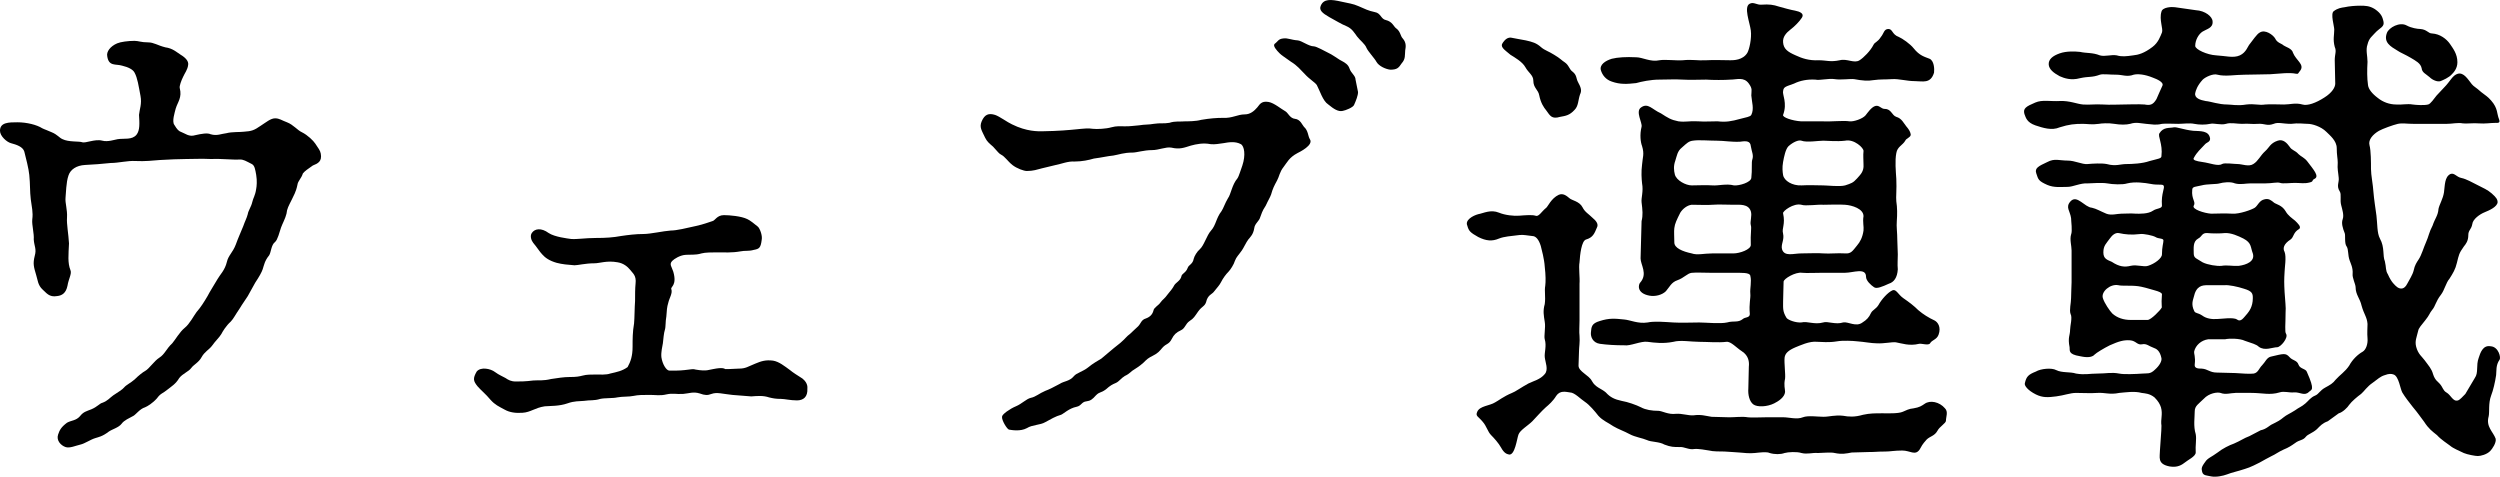
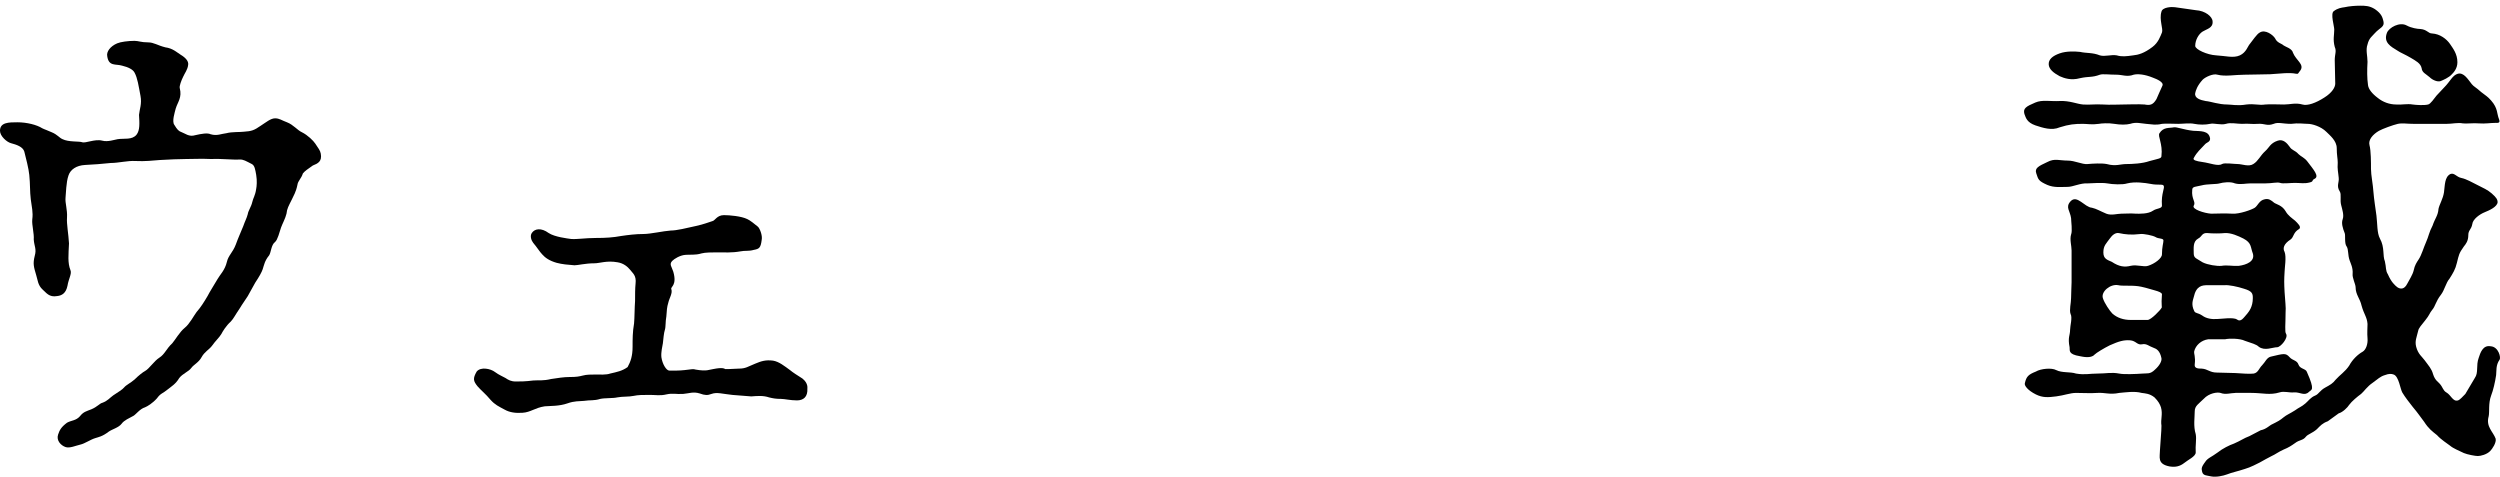
<svg xmlns="http://www.w3.org/2000/svg" id="_レイヤー_1" data-name="レイヤー_1" version="1.1" viewBox="0 0 151.044 28.8">
-   <path d="M14.969,17.891c-.09.149-.33.479-.51.78-.21.3-.36.6-.51.75-.3.27-.51.63-.57.75-.12.21-.36.42-.57.72-.18.24-.45.359-.63.689-.18.33-.48.45-.63.66-.15.21-.51.33-.72.6-.21.36-.48.511-.66.66-.36.3-.45.24-.69.57-.27.3-.57.479-.72.54-.3.09-.54.42-.69.51-.27.15-.57.271-.72.48-.18.239-.57.33-.78.479-.39.3-.63.33-.81.39-.3.091-.63.33-.9.391-.27.06-.66.24-.9.149-.27-.09-.57-.39-.45-.75.09-.27.18-.449.54-.72.27-.149.54-.12.78-.39.21-.271.39-.3.69-.42.36-.15.51-.36.66-.391.33-.119.45-.3.66-.449.27-.181.57-.36.66-.48.12-.149.39-.27.63-.479.24-.24.51-.45.63-.511.27-.149.54-.6.87-.81.33-.21.42-.54.78-.87.18-.21.45-.689.75-.93.3-.24.54-.72.72-.96.24-.271.45-.6.66-.96.12-.24.39-.66.6-1.021.15-.27.45-.539.57-1.05.09-.39.36-.569.54-1.05.15-.42.27-.66.45-1.109.09-.271.21-.48.27-.721.03-.21.21-.449.27-.72.06-.27.18-.39.24-.81.03-.15.06-.48,0-.84-.06-.33-.09-.57-.27-.66-.36-.181-.48-.271-.72-.271-.42.03-1.14-.06-1.71-.029-.66-.03-1.05,0-1.56,0-.48,0-.93.029-1.56.06-.39.03-.9.09-1.47.06-.48-.029-1.02.12-1.5.12-.57.061-.99.09-1.56.12-.51.03-.87.271-.99.63-.15.42-.15,1.11-.18,1.351-.03.329.12.72.09,1.199-.03.391.09.99.12,1.561-.03.689-.09,1.17.09,1.62.09.21-.12.539-.18.93-.09.45-.33.6-.63.63-.48.09-.66-.21-.87-.39-.3-.271-.3-.601-.39-.87-.15-.511-.21-.69-.09-1.17.12-.42-.03-.57-.06-.99.03-.36-.12-.87-.09-1.2.06-.45-.03-.75-.09-1.229-.06-.48-.03-.9-.09-1.47-.03-.36-.21-1.051-.3-1.41-.09-.3-.48-.42-.81-.51-.24-.061-.66-.421-.66-.75,0-.511.54-.511,1.05-.511.57,0,1.17.15,1.5.36.18.09.24.09.57.24.36.149.45.33.66.42.36.18.99.12,1.17.18.21.09.78-.21,1.23-.09.33.09.75-.061.93-.09.39-.061.87.06,1.14-.271.21-.27.18-.689.15-1.199.03-.33.18-.66.09-1.141-.12-.63-.18-1.08-.36-1.41-.09-.18-.36-.329-.75-.42-.39-.119-.81.061-.9-.569-.06-.271.18-.601.6-.78.21-.09.66-.15,1.05-.15.24,0,.39.091.81.091.36,0,.57.18,1.05.3.45.06.69.3.93.45.3.18.48.39.45.6-.03.3-.21.51-.3.72-.12.24-.24.57-.21.69.15.569-.12.84-.24,1.229-.06.24-.24.78-.09.99.18.3.27.39.45.45.18.06.45.3.81.18.39-.09.75-.15.93-.06.39.119.66-.03.96-.061.33-.09.84-.06,1.05-.09.48-.03.63-.09,1.02-.36.33-.21.6-.449.87-.449s.39.119.72.239c.39.15.63.48.9.601.36.18.69.51.81.689.18.271.3.42.33.601.09.479-.18.6-.48.72-.3.21-.48.33-.6.479-.09.301-.3.45-.33.69-.09.45-.24.66-.33.87-.21.42-.3.569-.33.87-.06.27-.27.659-.33.84-.09.27-.21.75-.36.87-.24.18-.24.63-.36.81-.27.33-.3.57-.39.84-.06.18-.21.45-.45.81l-.45.811Z" />
+   <path d="M14.969,17.891c-.09.149-.33.479-.51.78-.21.3-.36.6-.51.75-.3.27-.51.63-.57.75-.12.21-.36.42-.57.72-.18.24-.45.359-.63.689-.18.33-.48.45-.63.66-.15.21-.51.33-.72.6-.21.36-.48.511-.66.66-.36.3-.45.24-.69.57-.27.3-.57.479-.72.54-.3.09-.54.42-.69.51-.27.15-.57.271-.72.48-.18.239-.57.33-.78.479-.39.3-.63.33-.81.39-.3.091-.63.33-.9.391-.27.06-.66.24-.9.149-.27-.09-.57-.39-.45-.75.09-.27.18-.449.54-.72.27-.149.54-.12.78-.39.21-.271.39-.3.69-.42.36-.15.51-.36.66-.391.33-.119.45-.3.66-.449.27-.181.57-.36.66-.48.12-.149.39-.27.63-.479.24-.24.51-.45.63-.511.27-.149.54-.6.87-.81.33-.21.42-.54.78-.87.18-.21.45-.689.75-.93.3-.24.54-.72.72-.96.24-.271.45-.6.66-.96.12-.24.39-.66.6-1.021.15-.27.45-.539.57-1.05.09-.39.36-.569.54-1.05.15-.42.27-.66.45-1.109.09-.271.21-.48.27-.721.03-.21.21-.449.27-.72.06-.27.18-.39.24-.81.03-.15.06-.48,0-.84-.06-.33-.09-.57-.27-.66-.36-.181-.48-.271-.72-.271-.42.03-1.14-.06-1.71-.029-.66-.03-1.05,0-1.56,0-.48,0-.93.029-1.56.06-.39.03-.9.09-1.47.06-.48-.029-1.02.12-1.5.12-.57.061-.99.09-1.56.12-.51.03-.87.271-.99.63-.15.42-.15,1.11-.18,1.351-.03.329.12.72.09,1.199-.03.391.09.99.12,1.561-.03.689-.09,1.17.09,1.62.09.21-.12.539-.18.93-.09.45-.33.6-.63.63-.48.09-.66-.21-.87-.39-.3-.271-.3-.601-.39-.87-.15-.511-.21-.69-.09-1.17.12-.42-.03-.57-.06-.99.03-.36-.12-.87-.09-1.2.06-.45-.03-.75-.09-1.229-.06-.48-.03-.9-.09-1.47-.03-.36-.21-1.051-.3-1.41-.09-.3-.48-.42-.81-.51-.24-.061-.66-.421-.66-.75,0-.511.54-.511,1.05-.511.57,0,1.17.15,1.5.36.18.09.24.09.57.24.36.149.45.33.66.42.36.18.99.12,1.17.18.21.09.78-.21,1.23-.09.33.09.75-.061.93-.09.39-.061.87.06,1.14-.271.21-.27.18-.689.15-1.199.03-.33.18-.66.09-1.141-.12-.63-.18-1.08-.36-1.41-.09-.18-.36-.329-.75-.42-.39-.119-.81.061-.9-.569-.06-.271.18-.601.6-.78.21-.09.66-.15,1.05-.15.24,0,.39.091.81.091.36,0,.57.18,1.05.3.45.06.69.3.93.45.3.18.48.39.45.6-.03.3-.21.51-.3.72-.12.24-.24.57-.21.69.15.569-.12.84-.24,1.229-.06.24-.24.78-.09.99.18.3.27.39.45.45.18.06.45.3.81.18.39-.09.75-.15.93-.06.39.119.66-.03.96-.061.33-.09.84-.06,1.05-.09.48-.03.63-.09,1.02-.36.33-.21.6-.449.87-.449s.39.119.72.239c.39.15.63.48.9.601.36.18.69.51.81.689.18.271.3.42.33.601.09.479-.18.6-.48.72-.3.21-.48.33-.6.479-.09.301-.3.45-.33.69-.09.45-.24.66-.33.87-.21.42-.3.569-.33.87-.06.27-.27.659-.33.84-.09.27-.21.75-.36.87-.24.18-.24.63-.36.81-.27.33-.3.57-.39.84-.06.18-.21.45-.45.81Z" />
  <path d="M44.25,23.86c-.6-.061-.93-.18-1.26-.061-.24.091-.39.091-.72-.029-.39-.12-.63,0-.99.029-.45.03-.6-.06-1.02.03-.36.09-.66.03-.99.03-.42,0-.72,0-.99.06-.27.061-.69.03-.99.091-.24.06-.75.029-1.02.09-.39.12-.6.06-.99.12-.3.029-.57,0-.99.149-.51.18-1.05.15-1.38.18-.6.091-.84.36-1.35.391-.42.03-.78-.03-1.05-.181-.39-.21-.6-.3-.87-.6-.3-.36-.57-.57-.78-.81-.27-.33-.3-.48-.06-.9.24-.3.84-.18,1.11.03.24.18.48.27.63.359.18.12.33.211.63.211.27,0,.57,0,1.05-.061.42-.03.57.03,1.08-.09.39-.061.78-.12,1.11-.12.42,0,.57-.03.81-.09.21-.061.51-.061.78-.061.21,0,.63.03.87-.06.39-.09.72-.15,1.05-.39.18-.33.3-.66.3-1.23,0-.45,0-.899.09-1.41.03-.3.03-.989.06-1.35,0-.33,0-.78.03-1.05.06-.51-.18-.63-.33-.84-.15-.181-.39-.391-.75-.45-.66-.12-1.08.06-1.41.06-.54,0-.99.12-1.2.12-.39-.029-.75-.06-1.08-.149-.42-.12-.69-.3-.87-.51-.15-.15-.33-.45-.54-.69-.12-.15-.21-.42-.09-.6.18-.271.57-.33,1.02,0,.36.239,1.14.33,1.35.359.36.03.87-.06,1.5-.06.6,0,1.05-.03,1.53-.12.42-.061.87-.12,1.35-.12.42,0,1.2-.18,1.65-.21.36,0,.96-.15,1.5-.27.54-.12.72-.21,1.02-.301.15-.029.27-.359.69-.359.33,0,1.05.06,1.41.239.15.061.45.301.63.45.12.09.3.54.24.811-.06.479-.15.54-.48.6-.3.09-.54.03-.81.09-.51.09-.93.061-1.5.061-.18,0-.63,0-.84.06-.39.12-.72.061-.99.09-.33.03-.66.24-.78.36-.21.21-.03.359.06.66.24.84-.18.899-.12,1.05.09.24-.12.54-.18.81-.09.3-.09.45-.12.84-.06.301-.03.63-.09.811-.06.18-.09.54-.12.81-.03.18-.12.54-.09.84.06.42.3.811.48.811,1.11.029,1.32-.15,1.59-.061.69.12.81,0,1.05-.029.6-.12.66-.03.75,0,.39,0,.63-.03.81-.03.42,0,.54-.12.99-.3.36-.15.63-.24,1.08-.181.36.061.69.33,1.02.57.18.15.42.3.75.51.15.12.33.33.3.601.03.51-.24.72-.63.72-.39,0-.75-.09-.96-.09-.3,0-.479-.03-.72-.09-.36-.12-.69-.091-1.08-.061l-1.14-.09Z" />
-   <path d="M62.91,10.181c-.24.061-.48.15-.87.15-.18,0-.6-.15-.87-.36-.3-.24-.45-.51-.69-.63-.12-.06-.18-.15-.48-.479-.24-.21-.36-.301-.48-.54-.21-.45-.36-.63-.21-.99.18-.42.42-.51.81-.39.27.09.75.449,1.02.569.9.45,1.59.42,1.83.42,1.979-.029,2.52-.239,3.06-.149.24.029.81,0,1.11-.09.33-.091.54-.061.84-.061.36,0,.45-.03.84-.06.36-.061.57-.03.9-.091.39-.06.57,0,.93-.06.36-.12.66-.06.96-.09.15,0,.66,0,.96-.09.54-.09.93-.12,1.32-.12.57.03.87-.21,1.32-.21.33,0,.57-.21.75-.42.12-.12.21-.42.69-.33.33.06.75.42,1.02.57.15.09.27.42.57.449.33.03.45.391.54.48.27.24.24.569.36.75.24.359-.63.779-.75.84-.51.27-.63.57-.84.84-.24.3-.27.6-.39.81-.18.33-.27.511-.36.841-.06.18-.18.359-.33.689-.24.36-.24.48-.33.69-.06.239-.33.39-.36.659-.06.391-.24.54-.36.69s-.3.54-.39.66c-.21.3-.33.39-.42.63-.06.21-.27.54-.39.66-.15.149-.33.39-.45.63-.09.18-.21.3-.45.6-.09.12-.36.18-.45.601-.09.27-.24.239-.48.569-.21.3-.27.42-.51.57-.27.18-.27.45-.54.569-.27.12-.42.271-.54.511-.18.359-.33.27-.57.54-.18.21-.27.33-.57.479-.3.15-.36.21-.57.42-.27.24-.39.3-.57.42-.18.09-.24.24-.57.391-.24.149-.33.33-.54.42s-.33.149-.6.39c-.33.24-.36.12-.6.36-.21.239-.33.33-.57.359-.3.03-.3.271-.6.33-.45.09-.78.42-.93.48-.33.09-.63.27-.96.449-.3.181-.78.15-1.11.36-.39.21-.9.12-1.08.09-.12-.029-.45-.569-.42-.779,0-.15.48-.48.84-.631.36-.149.63-.449.9-.51.3-.06.51-.27.87-.42.18-.06.6-.27.87-.42.27-.18.6-.149.87-.479.15-.181.54-.271.84-.511.33-.27.57-.39.81-.54l.75-.63c.21-.18.36-.27.51-.42.15-.12.27-.3.48-.449.27-.271.27-.24.48-.45.18-.181.18-.391.48-.48.24-.09.39-.24.45-.479.03-.181.3-.3.42-.48.12-.18.24-.21.45-.51.15-.18.3-.36.39-.54.09-.15.36-.27.42-.51.03-.21.27-.21.39-.54.06-.18.3-.21.36-.54.03-.15.21-.45.36-.57.27-.239.42-.84.69-1.14.3-.33.3-.75.63-1.17.12-.18.21-.48.39-.78.18-.239.24-.81.57-1.199.09-.12.21-.54.3-.78.21-.63.12-1.17-.09-1.29-.33-.18-.72-.12-1.05-.06-.24.029-.51.09-.78.06-.45-.09-.87,0-1.2.09-.39.12-.66.24-1.17.12-.33-.06-.75.15-1.17.15-.48,0-.93.149-1.17.149-.54,0-.81.12-1.17.18-.33.03-.69.12-1.17.181-.3.09-.72.18-1.17.18-.39-.03-.81.15-1.14.21l-.87.21ZM82.049,5.561c0,.211-.12.511-.24.78-.06.15-.51.33-.69.36-.27.06-.54-.12-.87-.391-.33-.21-.51-.84-.69-1.17-.09-.149-.45-.359-.72-.659-.27-.271-.45-.511-.84-.75-.42-.301-.57-.391-.69-.511-.18-.18-.42-.449-.3-.569.21-.15.21-.3.54-.33.27-.03.45.09.87.12.24.029.66.359.96.359.15,0,.69.301.87.391.21.09.54.33.69.42.33.18.51.27.6.54.09.27.36.42.36.66l.15.749ZM84.689,3.821c-.18.27-.27.39-.69.39-.27-.03-.69-.21-.84-.479-.09-.181-.51-.63-.6-.84-.09-.24-.39-.45-.57-.69s-.3-.48-.66-.63c-.24-.09-.69-.36-1.02-.54-.42-.24-.63-.42-.51-.69.18-.42.6-.39,1.26-.239.39.09.69.12,1.02.27.42.18.57.271.99.36.36.06.36.42.66.479.39.09.48.391.6.48.3.21.27.479.42.63.24.27.18.54.15.72-.03.3.03.51-.21.78Z" />
-   <path d="M107.729,25.21c.36,0,.84.15,1.2,0,.3-.12.9-.029,1.23-.029.39,0,.69-.12,1.2-.061.33.061.69.09,1.2-.06.42-.09.69-.09,1.2-.09.27,0,.93.029,1.2-.091.21-.09.36-.18.66-.21.36-.06.48-.149.66-.27.33-.24.9-.12,1.23.27.21.21.06.511.06.75,0,.15-.39.36-.51.601-.18.33-.45.33-.66.54-.27.3-.3.39-.42.6-.27.39-.57.06-1.05.06s-.72.061-1.02.061c-.51,0-.57.03-1.02.03l-1.02.029c-.3.061-.6.12-1.02.03-.21-.06-.81,0-1.02,0-.33-.03-.63.09-.99,0-.27-.09-.81-.06-1.02,0-.24.09-.6.09-.9,0-.18-.09-.6-.03-.9,0-.3.03-.66,0-.93-.03-.27-.029-.57-.029-.9-.06-.24,0-.72,0-.93-.061-.18-.029-.66-.119-.9-.09-.33.061-.6-.149-.9-.12-.33,0-.51,0-.9-.149-.3-.181-.81-.15-1.05-.271-.27-.12-.72-.18-1.05-.359-.33-.181-.69-.3-.99-.48-.3-.21-.63-.33-.9-.63-.21-.27-.54-.66-.81-.84-.24-.15-.63-.57-.9-.57-.24-.029-.6-.149-.84.21-.18.301-.45.54-.63.69-.24.21-.66.689-.81.84-.27.27-.75.54-.84.81-.09.24-.21,1.261-.57,1.2-.15-.03-.3-.09-.48-.42-.15-.27-.42-.57-.6-.75-.21-.21-.27-.54-.51-.81-.27-.33-.45-.33-.33-.601.15-.359.75-.359,1.08-.569.18-.09.51-.36,1.02-.57.18-.06.6-.36.99-.57.3-.149.72-.239.99-.569.24-.271.03-.721,0-1.021-.03-.27.12-.689,0-1.08-.06-.18.06-.72,0-1.05-.06-.39-.12-.66,0-1.08.06-.449-.03-.779.03-1.109.03-.24.03-.63-.03-1.141-.03-.479-.18-1.02-.24-1.26-.12-.39-.3-.6-.51-.6-.33-.03-.51-.09-.78-.061-.51.061-.93.091-1.23.211-.42.18-.78.149-1.26-.091-.479-.27-.57-.359-.66-.689-.15-.33.33-.601.66-.69.33-.06.75-.3,1.26-.09.36.15.9.21,1.23.18.36-.029.78-.06.96,0,.21.091.36-.239.66-.479.09-.06.3-.57.75-.78.27-.12.48.061.66.21.12.12.6.181.78.54.15.3.36.391.63.66.18.15.36.36.24.57-.15.359-.24.6-.66.72-.27.09-.36.9-.39,1.38-.06.3.03.93,0,1.29v2.22c0,.271-.03.72,0,.93.03.36-.03.721-.03.9l-.03.9c0,.359.63.569.81.93.21.39.57.45.84.689.27.301.54.42.96.511.36.06.87.239,1.17.39.27.149.66.21,1.05.21.21,0,.6.24,1.05.18.39-.029.75.12,1.08.09.45-.06.69.03,1.08.091l1.08.029c.33,0,.78-.06,1.11,0,.24.03.72,0,1.05,0h1.08ZM91.38,2.291c.18.03.45.09.81.15.39.09.63.149.93.42.21.18.45.24.78.45.36.21.48.359.63.449.27.181.27.42.48.57.27.21.21.42.33.63.18.33.24.51.12.75-.12.36-.09.69-.33.93-.3.33-.54.36-.87.42-.51.15-.6-.06-.84-.39-.15-.18-.33-.45-.42-.899-.06-.36-.36-.45-.36-.9,0-.33-.3-.48-.48-.81-.18-.33-.66-.601-.9-.75-.39-.33-.66-.48-.45-.75.09-.12.27-.36.57-.271ZM99.18,13.36c.09-.359.06-.659,0-1.14-.03-.27.12-.66.03-1.14-.03-.271-.06-.69,0-1.141.03-.42.15-.63,0-1.109-.09-.24-.15-.69-.03-1.17.06-.24-.39-.93-.03-1.17.42-.3.66.12,1.2.359.42.271.6.391,1.05.48.45.06.63-.03,1.17,0,.42.03.81,0,1.2,0,.51.06.84,0,1.38-.15.33-.09.6-.12.66-.239.18-.36.03-.78,0-1.17,0-.301.09-.391-.15-.721-.3-.42-.72-.239-1.11-.239-.33.029-1.08.029-1.47,0-.51,0-.9.029-1.41,0-.48-.03-.9,0-1.41,0-.54,0-1.08.119-1.41.21-.54.06-.96.09-1.47-.091-.36-.119-.57-.39-.66-.689-.09-.33.27-.57.66-.69.36-.09.87-.12,1.47-.09.39,0,.87.3,1.41.18.33-.06,1.02.03,1.41,0,.57-.06.87.03,1.41,0,.51-.029.99,0,1.47,0,.18,0,.75,0,1.02-.449.12-.21.27-.87.21-1.351-.06-.479-.45-1.439-.06-1.619.24-.12.42.09.72.06.45-.03.69,0,1.05.12.21.06.75.21.96.24.3.06.57.18.42.42-.15.239-.45.54-.69.72-.27.21-.48.45-.45.78.03.39.27.569.75.779.39.181.81.33,1.41.3.45,0,.69.12,1.26,0,.45-.119.87.211,1.2,0,.24-.149.66-.569.84-.93.09-.18.24-.149.45-.479.18-.21.18-.48.45-.48s.21.33.63.48c.21.09.69.42.9.689.36.45.66.51.96.63.27.12.3.601.27.84-.21.69-.69.511-1.17.511s-.96-.15-1.38-.12c-.45.03-.66,0-1.11.06-.33.061-.69.03-1.17-.06-.24-.03-.81.06-1.17,0-.36-.061-.9.09-1.17.03-.48-.03-.93.06-1.29.239-.48.181-.63.181-.66.45-.06.21.27.72,0,1.44-.06.149.57.359,1.08.39h1.29c.57.03,1.23-.061,1.65,0,.24.03.78-.15.96-.36.12-.149.36-.51.6-.569.24-.061.33.18.57.18.39,0,.42.39.69.479.33.091.45.391.6.57.18.21.24.33.27.48.03.18-.27.239-.33.39-.15.27-.48.36-.54.75-.09.45-.03,1.109,0,1.56.03.63-.03,1.11,0,1.351.06.39.06.779.03,1.199-.03.33.03.69.03,1.141l.03.87c0,.359-.03.569,0,.899-.03.51-.24.78-.54.87-.39.18-.75.33-.9.21-.18-.12-.48-.39-.48-.63,0-.57-.78-.24-1.26-.24h-1.32c-.51,0-.99.03-1.29,0-.39-.06-1.11.36-1.11.54,0,.42-.03.72-.03,1.2,0,.42-.03.6.21.99.09.119.54.3.9.27.36-.09.78.15,1.32,0,.24-.09.75.15,1.2,0,.3-.06.78.3,1.17,0,.24-.15.39-.3.51-.57.09-.18.3-.239.45-.479.18-.33.57-.78.87-.9.21-.06.33.271.63.48.39.27.66.479.9.72.27.24.66.48.99.63.18.09.42.39.24.87-.12.3-.39.3-.51.51-.09.15-.51,0-.66.03-.6.149-1.05-.03-1.41-.09-.24-.03-.72.09-1.17.06-.3,0-.75-.09-1.17-.12-.24-.029-.87-.06-1.2,0-.54.09-.93.03-1.2.03-.48-.06-1.08.24-1.32.33-.42.18-.63.36-.66.63-.03.33.06.99.03,1.26-.09.42,0,.601,0,.811-.03.33-.42.569-.66.689-.42.21-1.02.24-1.26.061-.24-.181-.33-.601-.3-.96l.03-1.32c.03-.271,0-.66-.42-.93-.33-.21-.66-.601-.93-.57-.48.06-1.17,0-1.65,0s-1.14-.12-1.56,0c-.6.12-1.11.06-1.56,0-.39-.06-1.05.27-1.41.21-.54,0-1.05-.03-1.47-.09-.42-.061-.57-.42-.54-.69.03-.33.03-.54.54-.689.57-.18.9-.15,1.47-.09.36.029.84.27,1.41.18.42-.09,1.05-.03,1.56,0,.45.03,1.14,0,1.56,0,.36,0,1.29.09,1.68,0,.42-.12.66.03.96-.21.12-.12.42-.06.42-.3-.06-.63.06-.96.03-1.23-.03-.33.09-.72,0-1.08-.03-.21-.54-.18-1.05-.18h-1.23c-.36,0-1.05-.03-1.26,0-.27.03-.45.3-.87.45-.36.12-.48.42-.69.66-.24.239-.66.33-.99.27-.81-.149-.66-.689-.57-.78.48-.539.03-1.079.03-1.47l.03-1.14.03-1.11ZM105.15,8.561c-.54.03-.96-.06-1.41-.06-.51,0-1.11-.061-1.47,0-.24.03-.36.15-.66.42-.27.21-.3.51-.39.78-.12.33-.09.6-.03.84.09.359.66.66,1.02.66.39,0,.87-.03,1.26,0,.33.029.84-.12,1.29,0,.33.029,1.02-.181,1.05-.45.06-.48,0-.96.06-1.11.09-.27-.03-.45-.09-.81-.03-.3-.24-.33-.63-.271ZM104.729,15.311c.39,0,1.05-.24,1.05-.51-.03-.69.06-1.021,0-1.2-.06-.21.09-.57,0-.84-.15-.45-.66-.39-1.05-.39-.36,0-.9-.03-1.26,0-.33.029-.78,0-1.26,0-.27.029-.54.239-.69.479-.21.42-.33.66-.36.93-.03.181,0,.57,0,.87,0,.33.48.54,1.05.66.33.12.75,0,1.26,0h1.26ZM107.669,15.07c.15.45.69.24,1.17.24.3,0,1.08-.03,1.32,0,.39.03.84-.03,1.32,0,.36.03.45-.15.72-.479.18-.21.33-.48.39-.9.03-.24-.06-.51,0-.87,0-.45-.69-.66-1.11-.689-.36-.03-1.05,0-1.32,0-.3-.03-1.08.09-1.32,0-.48-.12-1.14.39-1.11.51.15.689-.09.899,0,1.229.09.391-.15.66-.06.96ZM108.839,11.201c.45-.03.96,0,1.32,0,.24,0,.99.09,1.32,0,.36-.12.48-.15.72-.42.21-.24.42-.421.39-.841,0-.239-.03-.569,0-.81.03-.18-.57-.75-1.11-.63-.51.06-1.05,0-1.32,0-.27,0-1.02.12-1.32,0-.18-.061-.51.09-.78.33-.18.18-.27.63-.33.96s-.03.6,0,.78c.06.359.57.659,1.11.63Z" />
  <path d="M149.52,22.84c.24-.329.06-.749.24-1.229.09-.27.24-.78.72-.69.48.03.63.69.54.811-.24.33-.18.689-.21.93-.06.42-.18.93-.3,1.23-.18.479-.09.989-.15,1.26-.18.63.27.93.42,1.35.06.24-.21.63-.33.75-.21.21-.57.3-.75.3-.15,0-.63-.09-.84-.18-.3-.15-.63-.27-.84-.45-.15-.12-.54-.359-.78-.63-.3-.24-.51-.39-.78-.81-.21-.271-.36-.51-.69-.9-.21-.27-.45-.569-.63-.87-.12-.21-.21-.96-.51-1.08-.15-.06-.3-.06-.54.03-.3.09-.42.24-.72.45-.36.24-.54.54-.72.689-.21.15-.57.45-.72.66-.09.15-.39.45-.63.511l-.66.479c-.33.12-.45.27-.66.48-.27.239-.54.3-.66.449-.18.24-.39.181-.66.391-.21.149-.39.27-.69.39-.33.15-.51.3-.72.39-.3.15-.39.21-.72.391-.12.06-.57.3-.9.39-.45.15-.78.21-1.08.33-.24.09-.66.18-.96.12-.24-.061-.48-.03-.54-.271-.03-.18-.09-.239.18-.6.15-.24.39-.3.75-.57.3-.239.72-.449.99-.54.42-.18.6-.33.93-.449l.69-.36c.33-.06.54-.3.69-.36.3-.149.48-.239.69-.42.18-.149.36-.21.69-.42.24-.18.39-.21.63-.42.18-.149.3-.359.6-.479.21-.091.27-.301.6-.48.27-.149.45-.24.63-.479.24-.271.57-.48.81-.84.21-.391.54-.69.81-.841.21-.119.33-.479.3-.81-.03-.3,0-.69,0-.87-.03-.42-.21-.57-.36-1.109-.09-.421-.36-.66-.36-1.11,0-.18-.21-.57-.18-.81.03-.36-.12-.631-.18-.811-.12-.33-.06-.66-.18-.84-.15-.18-.06-.69-.12-.81-.12-.301-.21-.601-.12-.841.09-.239-.03-.6-.09-.84-.09-.33.03-.659-.09-.84-.21-.33-.03-.54-.06-.81-.03-.36-.09-.51-.06-.93,0-.24-.06-.45-.06-.87,0-.45-.42-.78-.63-.99-.33-.33-.87-.48-1.11-.48-.24,0-.57-.06-1.02,0-.51,0-.78-.119-1.05,0-.42.15-.51-.029-.96,0-.36.03-.51-.029-.96,0-.3,0-.69-.09-.96,0-.33.091-.72-.06-.96,0-.27.061-.66.061-.96,0-.27-.06-.69,0-.96,0-.3,0-.78-.029-.99,0-.39.091-.57.03-.96,0-.33-.029-.6-.119-.96,0-.24.061-.6.061-.96,0-.36-.06-.78-.029-.93,0-.42.061-.72,0-.96,0-.51,0-.84.03-1.41.211-.48.21-1.02.029-1.47-.12-.51-.181-.57-.45-.66-.69-.09-.33.09-.45.66-.689.42-.181.9-.061,1.47-.091.6-.029,1.05.181,1.41.21.42.03.69-.029,1.2,0,.48.03.84,0,1.23,0,.27,0,.93-.029,1.29,0,.33.061.51.03.72-.329.12-.301.18-.391.36-.811.09-.21-.33-.39-.57-.479-.51-.21-.93-.24-1.17-.181-.39.15-.69,0-1.02,0-.45,0-.84-.06-1.02,0-.48.181-.66.09-1.2.21-.54.15-.96,0-1.23-.12-.39-.21-.63-.42-.66-.689-.03-.33.24-.54.66-.69.42-.149.93-.119,1.23-.09.39.09.75.03,1.2.21.3.09.69-.06,1.02,0,.3.09.57.061.99,0,.3-.029.66-.12,1.17-.51.36-.27.48-.66.57-.87s-.18-.779-.03-1.26c.06-.27.6-.3.81-.27l1.26.18c.57.03,1.02.39,1.02.689.03.391-.36.45-.6.601-.24.149-.45.51-.45.87,0,.21.72.54,1.26.569.57.03,1.05.181,1.44,0,.39-.18.48-.569.6-.689.15-.181.42-.601.6-.69.33-.21.81.15.93.36.12.27.39.3.51.42.12.09.51.18.57.45.18.449.69.689.45,1.05-.15.18-.12.24-.27.21-.42-.09-.99,0-1.56.03-.39,0-1.05.029-1.56.029-.54,0-1.17.12-1.62,0-.27-.09-.75.15-.9.301-.33.359-.42.659-.45.81-.06.3.3.42.63.479.33.03.78.21,1.32.21.24,0,.6.091,1.14,0,.51-.06.75.061,1.14,0,.36-.029.69,0,1.14,0,.36,0,.69-.119,1.11,0,.3.091.81-.09,1.32-.42.48-.3.66-.63.66-.84l-.03-1.41c0-.39.12-.539,0-.81-.12-.45-.03-.72-.03-1.05,0-.21-.24-.96-.03-1.11.24-.18.45-.21.66-.239.27-.061.63-.091.93-.091.3,0,.57,0,.9.21.39.271.45.48.51.721.09.359-.21.39-.51.72-.15.18-.36.3-.45.689-.12.33,0,.69,0,1.051-.03.51-.03.989.03,1.409.03.24.24.511.6.78.3.24.69.39,1.11.39.3.03.66-.06.99,0,.21.03.69.061.93,0,.15-.029.36-.359.51-.539l.45-.48c.39-.39.51-.75.84-.84.36-.09.6.33.84.63.12.15.24.18.57.479.3.24.36.24.6.511.42.479.33.779.48,1.14.09.24-.09.21-.24.21-.27,0-.6.06-.99.03-.27-.03-.78.029-.96,0-.3-.061-.63.029-.99.029h-1.95c-.48,0-.69-.06-.99,0-.27.061-.93.301-1.14.421-.36.21-.66.539-.57.869s.09,1.051.09,1.44c0,.36.12.93.15,1.41.03.39.12.96.18,1.409.06.48.03,1.051.21,1.381.3.539.15,1.02.3,1.38.09.39.03.54.18.779.21.48.42.66.57.78.18.12.42.15.6-.21.09-.18.33-.54.39-.81.06-.301.18-.48.3-.66.18-.271.3-.721.45-1.05.15-.33.18-.601.39-.99.15-.45.33-.601.36-1.021.06-.27.27-.6.33-.989.06-.42.03-.931.39-1.11.24-.09.36.18.66.24.3.06.66.27.96.42.36.18.63.3.87.51.27.24.36.36.36.54-.03.271-.48.48-.78.6-.3.12-.72.42-.75.721-.06.33-.24.359-.24.659,0,.36-.15.54-.27.69-.3.42-.3.51-.42.99-.09.39-.24.63-.45.96-.21.239-.3.689-.51.96-.33.42-.33.689-.54.93-.15.18-.15.3-.42.63-.21.271-.39.45-.42.63-.09.391-.21.601-.12.96.12.45.36.601.51.811.24.33.42.51.51.84.12.39.33.479.42.6.18.21.18.39.39.51.27.15.39.57.69.48.12-.03.3-.24.45-.391l.57-.96ZM135.06,23.74c-.27,0-.6.12-.9,0-.18-.06-.69,0-1.02.36-.3.3-.54.42-.54.75,0,.359-.09.899.06,1.38.06.3-.03.689,0,1.109,0,.24-.48.45-.69.63-.27.21-.54.271-.9.21-.75-.149-.57-.569-.57-.989.03-.57.09-1.11.09-1.471-.06-.39.09-.689-.03-1.109-.06-.18-.15-.36-.39-.6-.3-.24-.57-.24-.78-.271-.42-.12-.99-.03-1.35,0-.57.12-.87-.03-1.32,0-.36.03-.99,0-1.29,0-.36,0-.72.15-1.2.21-.48.061-.81.09-1.23-.12-.48-.24-.72-.54-.66-.689.09-.391.21-.511.66-.69.3-.18.96-.24,1.23-.09.36.18.84.09,1.2.21.54.09.81,0,1.29,0,.54,0,.84-.09,1.32,0,.27.06.99.03,1.41,0,.27-.03.45.06.75-.24.27-.239.42-.51.39-.689-.09-.45-.3-.57-.48-.63-.27-.091-.42-.271-.69-.21-.3.06-.36-.21-.72-.24-.39-.03-.69.06-1.23.3-.36.18-.81.45-.93.57-.21.239-.72.12-.87.09-.75-.12-.6-.36-.63-.54-.12-.6.03-.72.03-1.05,0-.24.15-.75.03-.96-.09-.24.03-.66.03-.96,0-.36.03-.72.03-.96v-1.92c0-.271-.12-.66-.03-.96.09-.21,0-.811,0-.99-.06-.45-.36-.66-.03-1.02.39-.42.84.359,1.29.39.27.06.51.21.87.36.3.119.66,0,.9,0,.39,0,.51-.03.9,0,.18,0,.72.029,1.02-.181.21-.149.54-.12.54-.3-.06-.78.21-1.08.09-1.229-.09-.091-.33,0-.78-.091-.33-.06-.93-.149-1.41-.029-.27.09-.9.06-1.2,0-.36-.061-.99,0-1.2,0-.42-.03-.87.21-1.2.21-.42,0-.81.06-1.23-.12-.54-.24-.54-.33-.66-.69-.12-.33.15-.449.66-.689.45-.24.72-.09,1.23-.09.45,0,.87.239,1.2.21.33-.03.87-.061,1.17,0,.54.149.81,0,1.17,0,.36,0,.99-.03,1.41-.181.54-.149.72-.149.72-.3.09-.75-.24-1.2-.12-1.38.24-.39.6-.3.87-.359.18-.03.6.149,1.17.21.42.029.96-.03,1.02.479,0,.21-.21.21-.33.36-.24.27-.45.42-.66.81-.06.12.12.18.54.24.45.06.93.27,1.17.12.15-.09.72,0,.96,0,.24,0,.66.18.93,0,.3-.181.42-.511.72-.78.24-.21.3-.479.75-.63.33-.12.57.15.72.36.15.239.33.21.54.449.15.15.36.21.54.45.36.48.75.9.42,1.05-.18.09-.03.15-.27.21-.33.09-.57.03-.9.03-.27,0-.75.06-.9,0-.18-.06-.48.03-.9.03h-.9c-.27,0-.6.09-.93,0-.27-.12-.72-.061-.93,0-.18.06-.75.029-1.08.12-.36.09-.57.06-.57.27-.06.57.24.72.09.96-.12.21.63.45,1.05.48.27,0,.84-.03,1.29,0,.42.029,1.17-.24,1.35-.36.18-.12.27-.45.6-.51.24-.061.39.06.57.21.12.09.48.149.69.51.15.27.39.42.57.57.15.149.42.39.24.51-.36.21-.3.479-.51.63-.42.27-.48.54-.36.75.12.3,0,.99,0,1.2-.03.479-.03.689,0,1.229.03.51.09.93.06,1.23,0,.72-.06,1.17.03,1.29.15.239-.33.81-.54.81-.27,0-.75.24-1.11-.03-.15-.149-.42-.21-.84-.359-.3-.15-.96-.15-1.2-.091h-1.02c-.42.061-.75.36-.84.721-.03.18.09.3.03.81-.03.24.24.24.42.24.39.03.48.24.93.24l1.11.029c.33.03.93.061,1.11.03.27-.06.3-.3.51-.51.18-.181.27-.45.51-.51.78-.181.9-.24,1.14.029.18.21.45.181.54.45.09.271.45.24.51.45.51,1.14.27,1.05.12,1.2-.27.27-.54,0-.9.029-.3.03-.6-.09-.87,0-.6.181-1.02.03-1.74.03h-.93ZM129.75,19.33c.21,0,.78-.6.84-.72.06-.06-.03-.12.03-.84-.03-.09-.15-.15-.48-.24-.3-.09-.72-.21-.96-.239-.48-.061-.96,0-1.2-.061-.48-.09-1.05.39-.93.78.09.3.42.779.57.93.3.271.69.39,1.11.39h1.02ZM129.3,14.141c-.54.06-.87.03-1.29-.06-.21-.03-.39.119-.54.33-.21.3-.39.42-.39.84,0,.39.24.449.51.569.45.3.78.33,1.14.24.39-.09.78.09,1.05,0,.39-.12.84-.45.84-.689,0-.45.09-.69.09-.841,0-.149-.3-.09-.48-.21-.15-.09-.72-.21-.93-.18ZM133.38,17.231c-.33,0-.69.03-.84.72-.03.15-.18.42.03.84.06.15.21.091.48.271.24.18.57.24.93.21.21,0,.96-.12,1.17.03.24.18.39-.09.63-.36.09-.12.33-.39.33-.93,0-.271-.03-.42-.54-.57-.36-.12-.93-.24-1.17-.21h-1.02ZM133.08,15.851c.3.15.87.24,1.14.21.36-.06.69.03,1.05,0,.45-.06.99-.27.84-.75-.15-.39-.06-.63-.57-.899-.3-.15-.75-.36-1.14-.33-.21.029-.78.029-1.02,0-.36-.03-.33.21-.57.33-.33.18-.27.569-.27.899,0,.3.18.3.54.54ZM145.41,1.541c.27.15.66.21.81.21.42.03.48.271.72.271.48.029.87.33,1.08.63.18.27.45.6.45,1.109,0,.391-.24.63-.33.721-.18.21-.54.359-.69.42-.18.06-.48-.061-.66-.24-.24-.21-.45-.271-.48-.54-.06-.3-.36-.45-.66-.63-.3-.18-.66-.33-.78-.42-.45-.271-.87-.51-.66-1.08.12-.33.78-.69,1.2-.45Z" />
</svg>